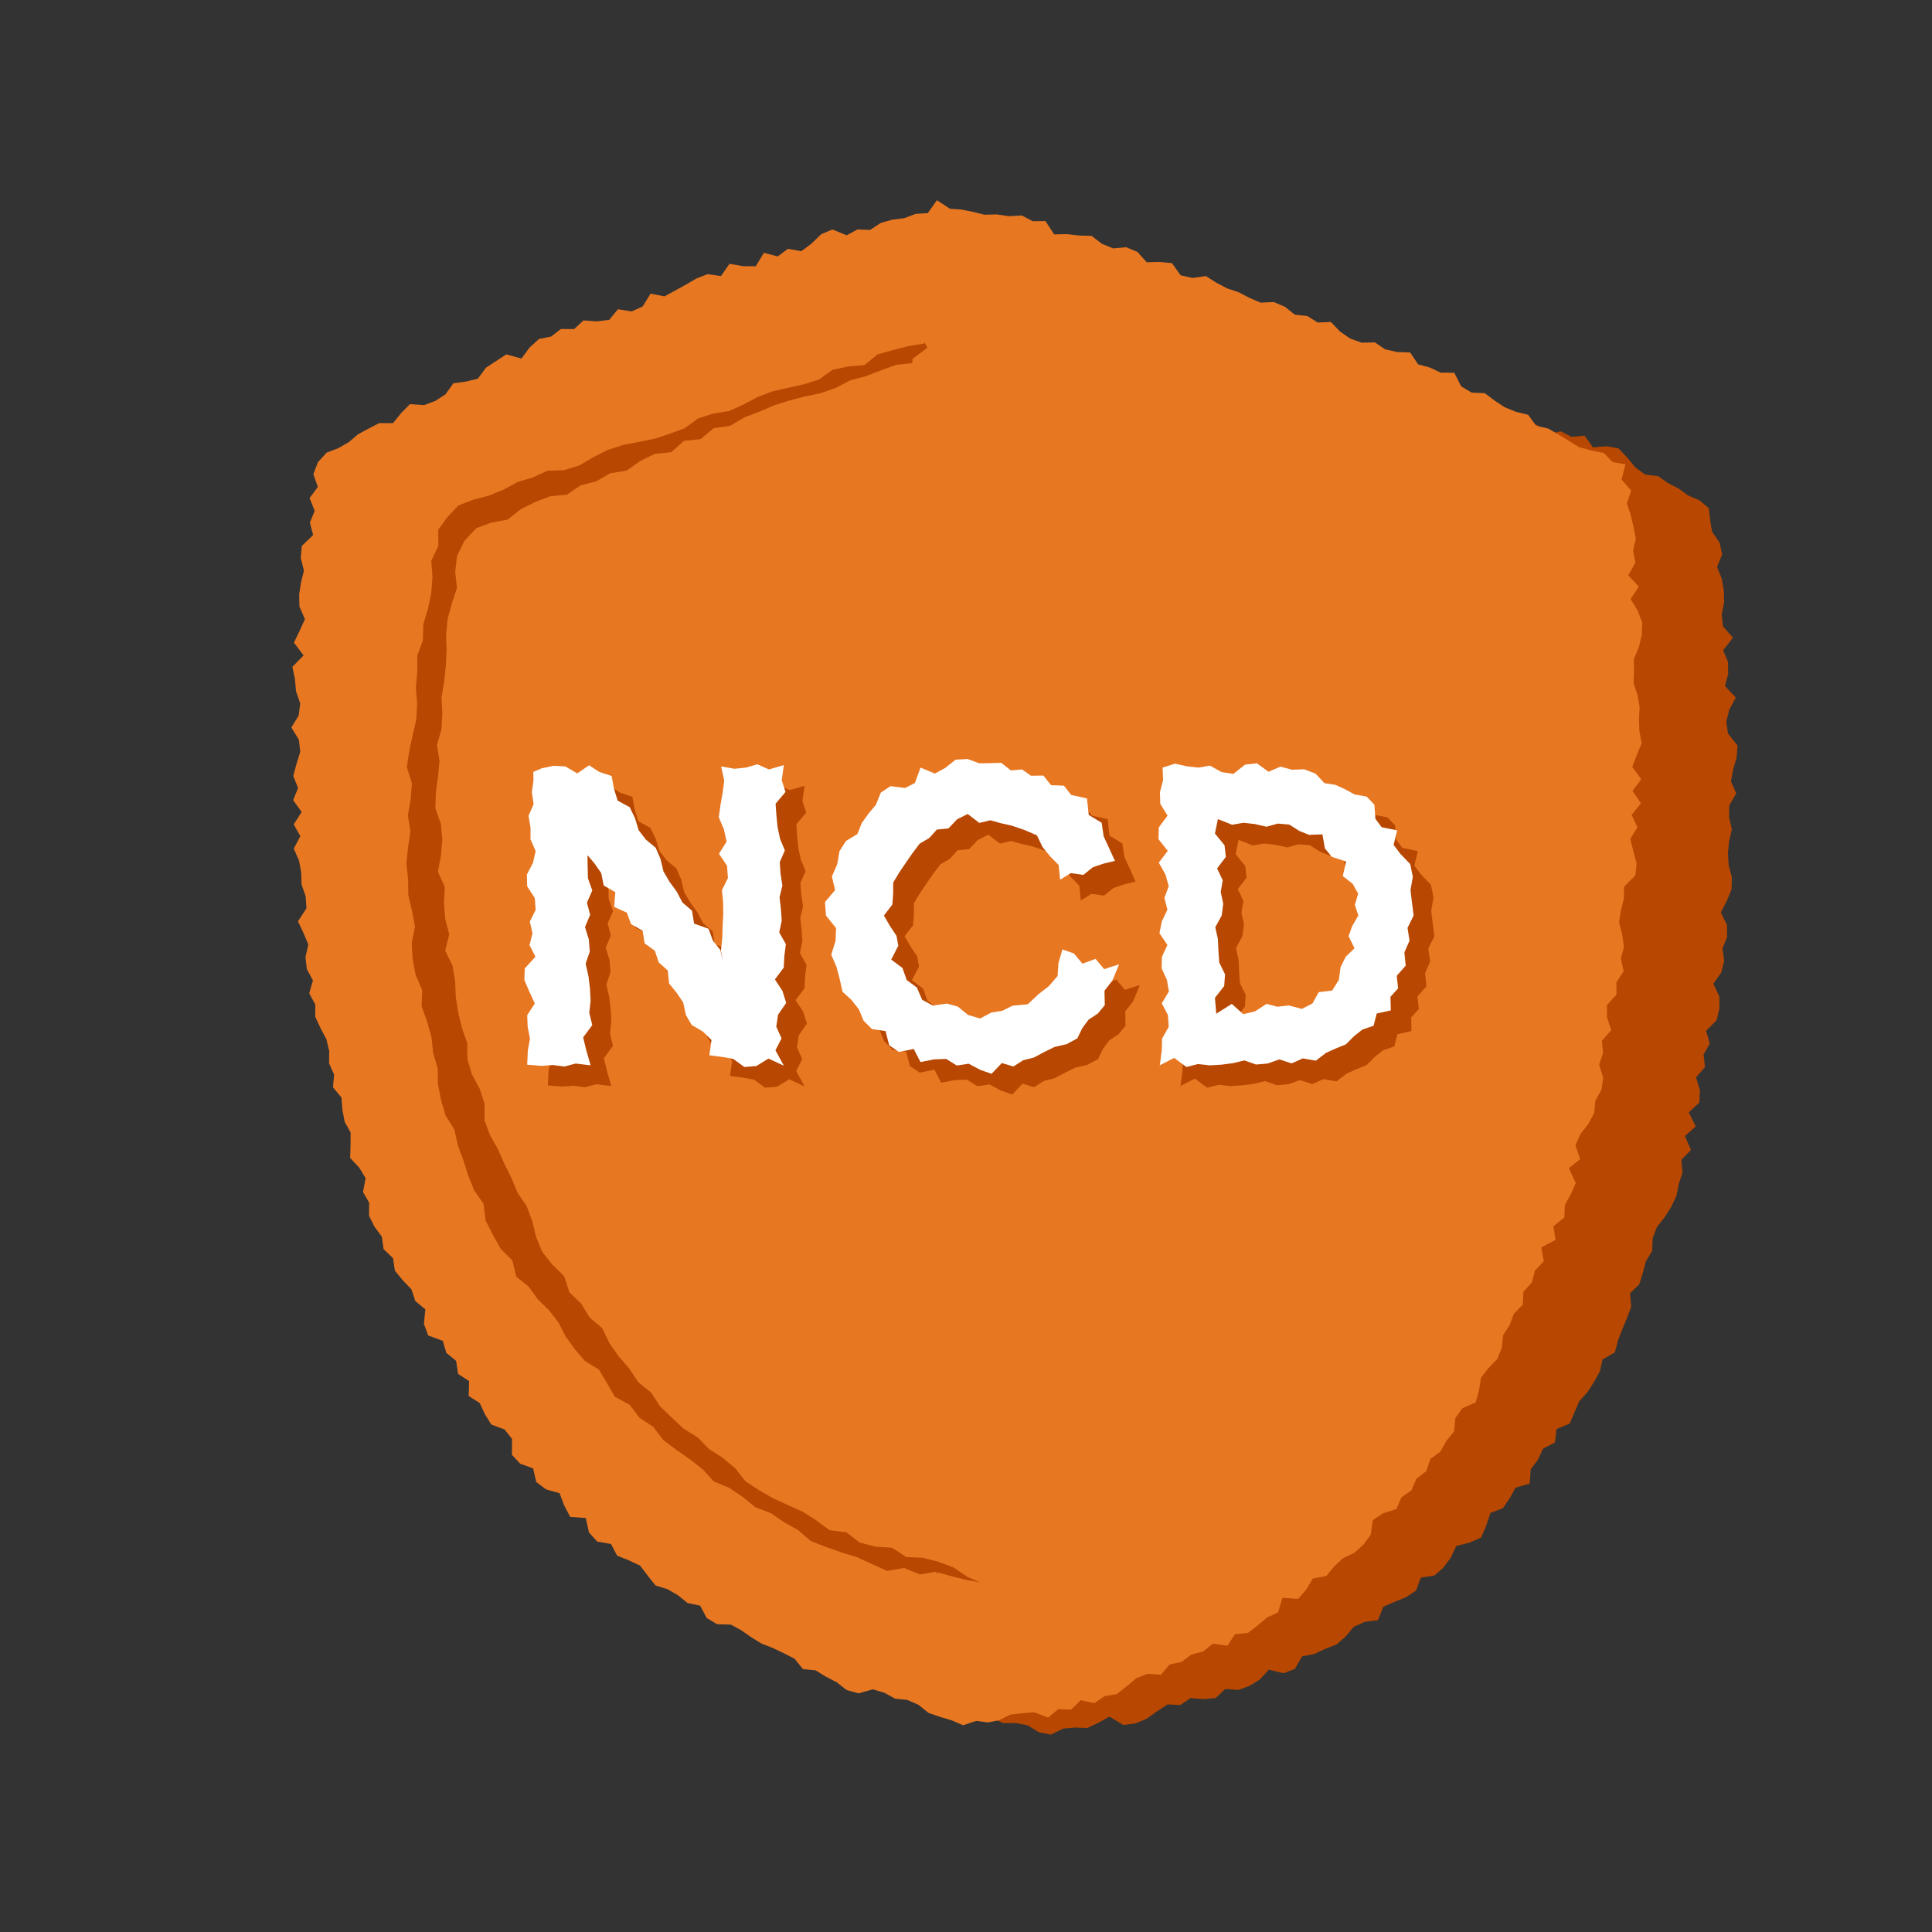
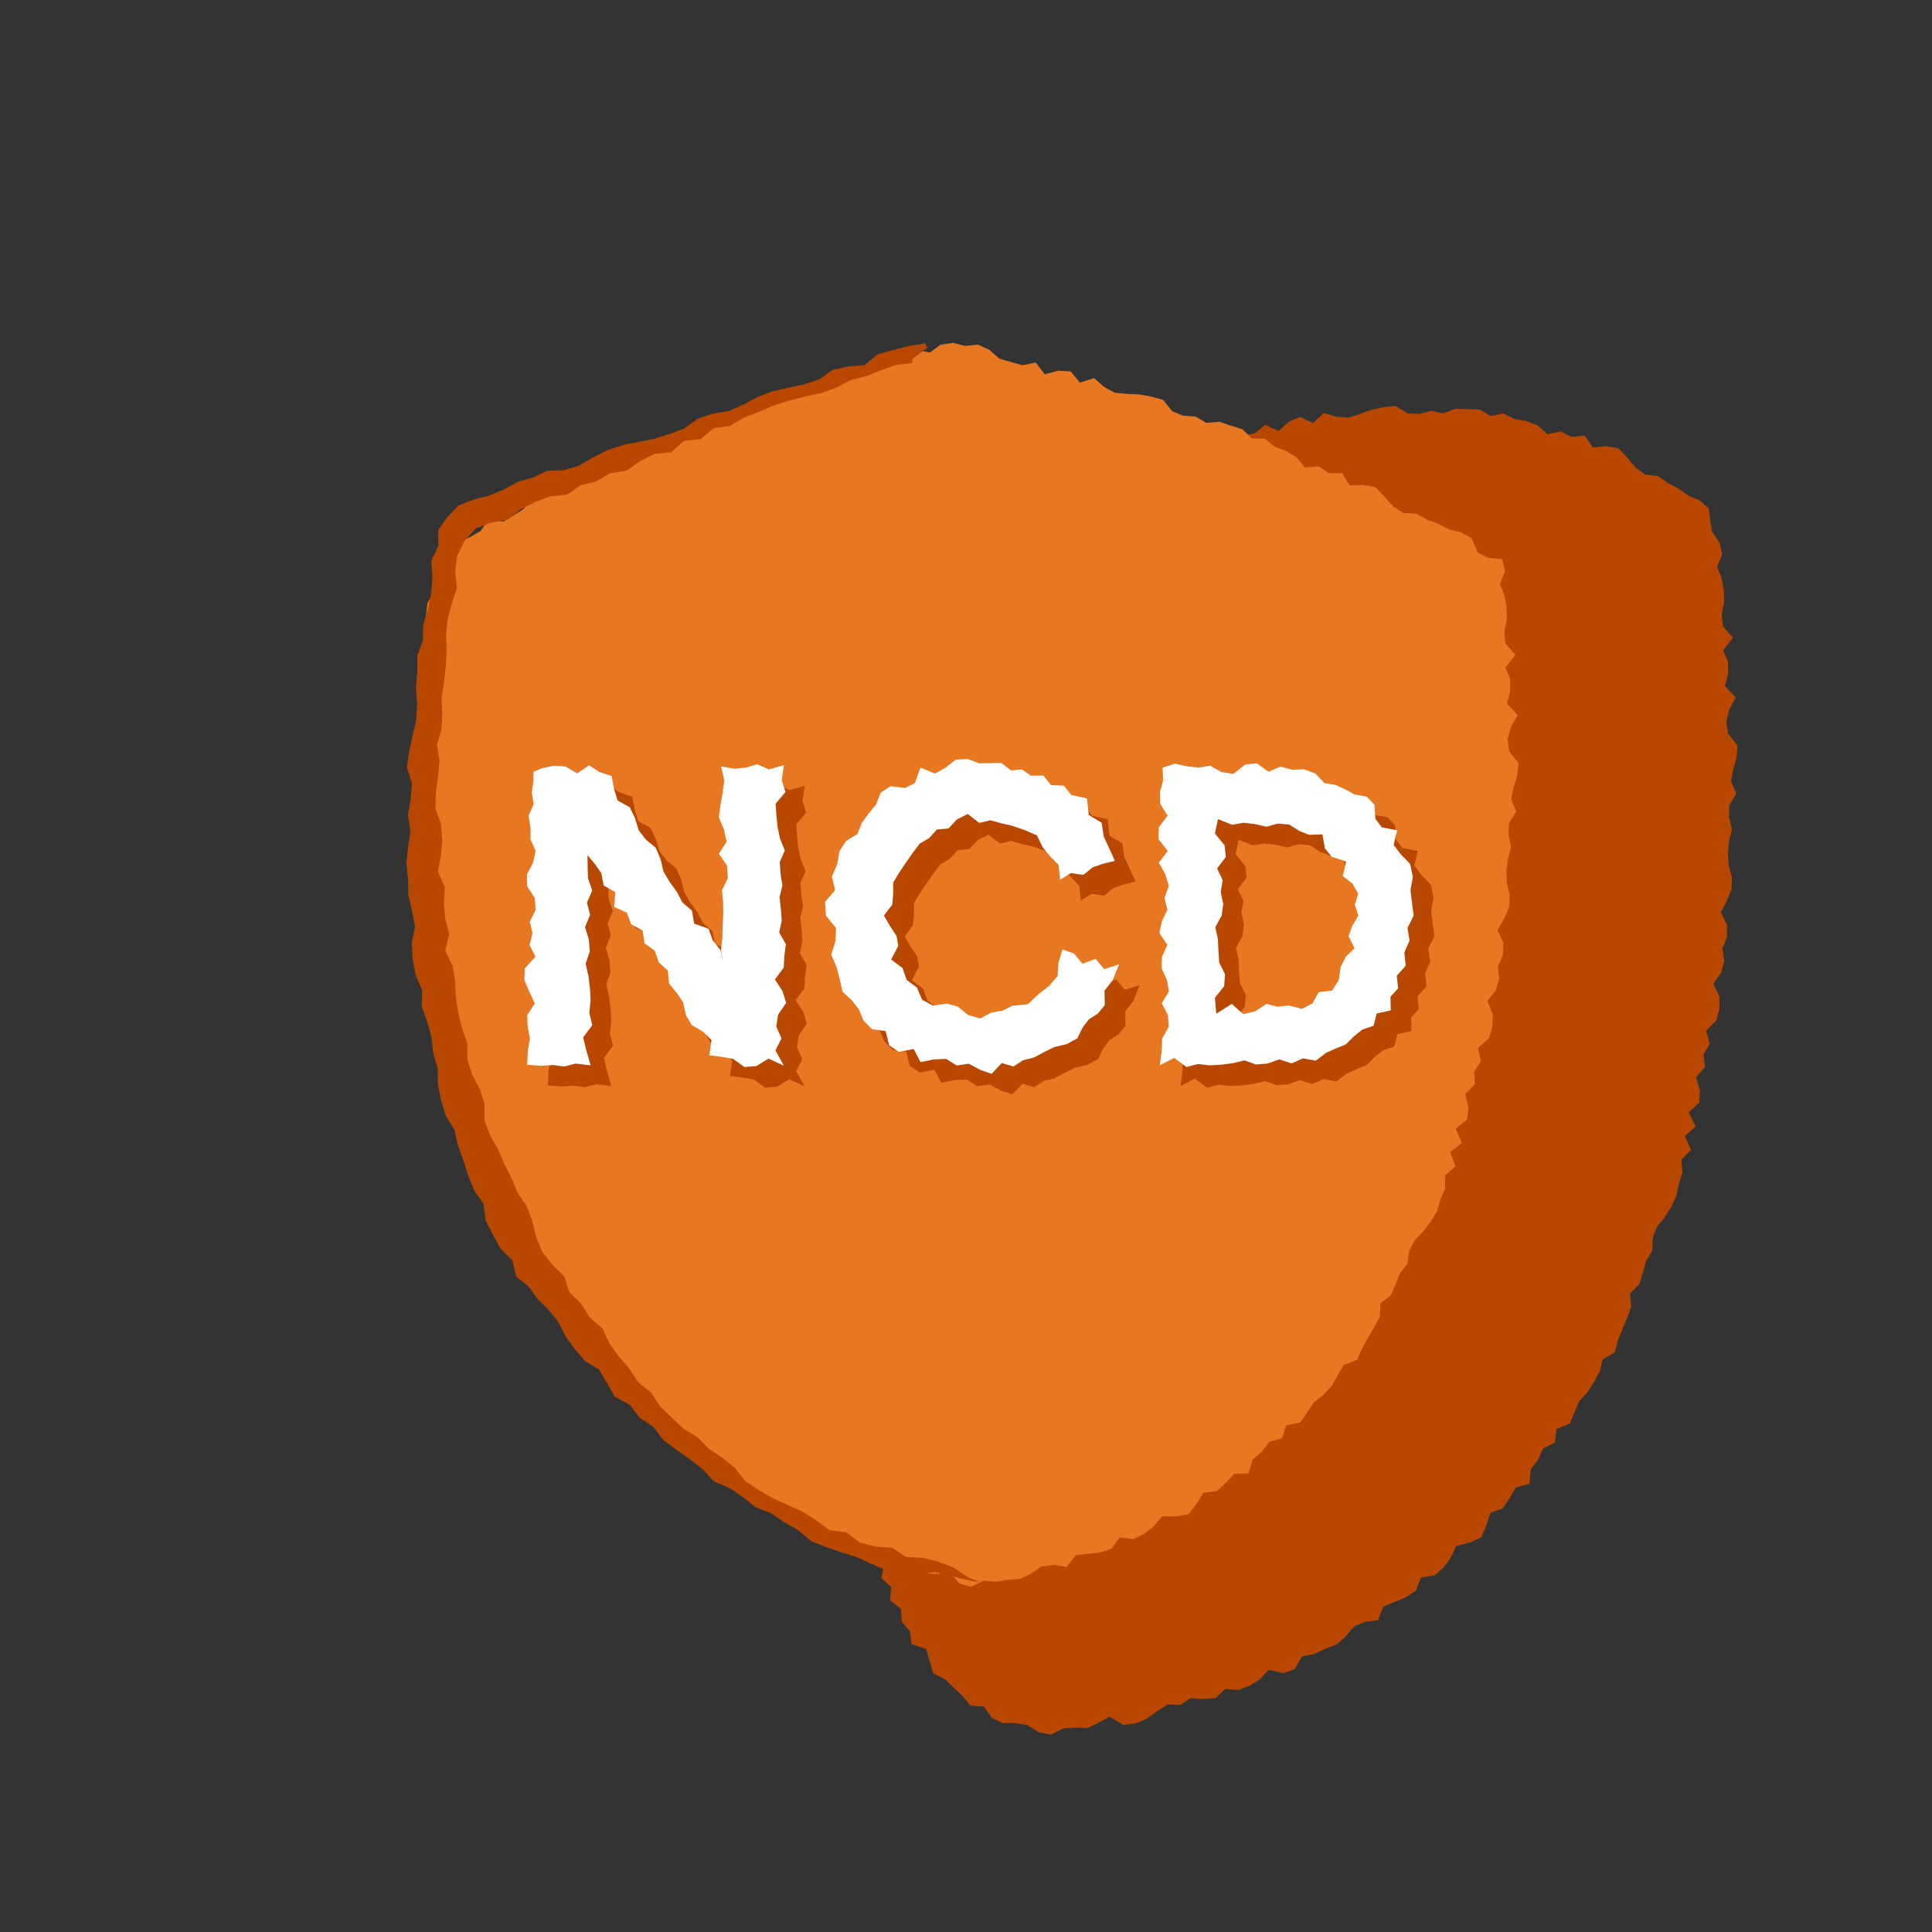
<svg xmlns="http://www.w3.org/2000/svg" width="80" height="80" viewBox="0 0 80 80" fill="none">
  <rect x="0" y="0" width="80" height="80" fill="#333333" stroke="none" />
  <path d="M38.956 29.6L38.619 29.368L38.165 29.175L37.75 28.903L37.318 28.671L36.769 28.627L36.555 28.051L36.153 27.782L35.761 27.499L35.17 27.377L35.135 26.775L34.704 26.438L34.665 25.918L34.582 25.391L34.792 24.905L35.266 24.622L35.636 24.323L35.983 24.005L36.15 23.407L36.663 23.285L37.187 23.217L37.469 22.697L38 22.665L38.38 22.309L38.929 22.35L39.363 22.113L39.795 21.865L40.259 21.702L40.794 21.757L41.178 21.343L41.646 21.186L42.15 21.154L42.561 20.795L43.057 20.736L43.521 20.617L44.073 20.653L44.479 20.361L44.895 20.083L45.317 19.814L45.825 19.749L46.351 19.743L46.651 19.145L47.225 19.272L47.612 18.887L48.156 18.952L48.562 18.606L49.05 18.51L49.527 18.382L49.954 18.078L50.456 18.034L50.997 18.156L51.477 18.05L51.957 17.943L52.386 17.591L52.94 17.846L53.369 17.461L53.838 17.268L54.376 17.516L54.816 17.099L55.335 17.255L55.834 17.296L56.315 17.14L56.798 16.962L57.29 16.862L57.786 16.81L58.287 17.116L58.779 17.142L59.274 17.008L59.764 17.117L60.272 16.918L60.77 16.938L61.269 16.959L61.735 17.229L62.254 17.121L62.718 17.354L63.207 17.435L63.673 17.615L64.085 17.982L64.631 17.86L65.075 18.091L65.617 18.041L65.961 18.527L66.515 18.476L67.021 18.566L67.386 18.955L67.727 19.364L68.125 19.651L68.657 19.716L69.062 19.999L69.503 20.228L69.904 20.518L70.377 20.719L70.757 21.043L70.824 21.6L70.891 22.012L71.206 22.469L71.309 22.956L71.102 23.478L71.291 23.955L71.38 24.444L71.393 24.94L71.292 25.445L71.346 25.937L71.757 26.405L71.353 26.927L71.552 27.41L71.561 27.905L71.427 28.406L71.875 28.884L71.607 29.388L71.481 29.886L71.554 30.378L71.948 30.869L71.909 31.366L71.766 31.862L71.676 32.357L71.896 32.855L71.607 33.345L71.598 33.84L71.714 34.339L71.6 34.831L71.55 35.324L71.581 35.821L71.713 36.326L71.701 36.823L71.504 37.306L71.256 37.782L71.513 38.302V38.801L71.324 39.28L71.396 39.787L71.273 40.273L70.947 40.73L71.196 41.264L71.198 41.766L71.08 42.251L70.645 42.683L70.797 43.211L70.542 43.668L70.6 44.183L70.229 44.614L70.391 45.153L70.367 45.655L69.927 46.063L70.217 46.641L69.771 47.041L70.02 47.618L69.621 48.024L69.668 48.553L69.518 49.027L69.417 49.516L69.204 49.97L68.931 50.403L68.606 50.814L68.433 51.276L68.414 51.796L68.154 52.226L68.026 52.707L67.879 53.182L67.496 53.556L67.545 54.117L67.367 54.582L67.178 55.042L66.997 55.507L66.869 56L66.358 56.293L66.245 56.796L66.002 57.229L65.734 57.647L65.395 58.022L65.196 58.481L64.999 58.945L64.453 59.175L64.387 59.73L63.895 59.986L63.684 60.443L63.387 60.838L63.339 61.434L62.758 61.599L62.513 62.039L62.232 62.452L61.714 62.649L61.543 63.167L61.336 63.661L60.85 63.877L60.301 64.016L60.074 64.499L59.773 64.907L59.401 65.237L58.835 65.326L58.632 65.866L58.216 66.14L57.743 66.333L57.279 66.531L57.059 67.09L56.512 67.158L56.057 67.362L55.722 67.765L55.34 68.097L54.871 68.277L54.422 68.49L53.916 68.587L53.617 69.11L53.147 69.284L52.54 69.137L52.173 69.539L51.745 69.806L51.278 69.978L50.735 69.936L50.34 70.311L49.832 70.358L49.301 70.314L48.87 70.602L48.35 70.576L47.914 70.86L47.48 71.172L47.012 71.364L46.516 71.429L45.939 71.084L45.48 71.339L45.02 71.554L44.519 71.534L44.027 71.576L43.515 71.827L43.01 71.728L42.55 71.441L42.061 71.349H41.528L41.066 71.132L40.745 70.666L40.182 70.628L39.853 70.223L39.49 69.881L39.134 69.535L38.648 69.3L38.491 68.78L38.346 68.277L37.747 68.078L37.671 67.54L37.338 67.155L37.305 66.619L36.858 66.273L36.898 65.72L36.497 65.337L36.611 64.776L36.216 64.377L36.197 63.865L36.187 63.357L36.094 62.872L35.98 62.39L35.608 61.953L35.833 61.413L35.802 60.919L35.724 60.431L35.564 59.952L35.69 59.443L35.606 58.955L35.309 58.479L35.293 57.982L35.209 57.489L35.221 56.991L35.244 56.493L35.334 55.995L35.239 55.499L35.521 55.004L35.137 54.504L35.507 54.015L35.257 53.512L35.305 53.017L35.162 52.513L35.223 52.018L35.322 51.525L35.287 51.025L35.728 50.559L35.397 50.035L35.375 49.534L35.498 49.046L35.794 48.575L35.489 48.045L35.637 47.561L35.933 47.094L35.925 46.594L35.83 46.082L36.172 45.626L36.035 45.107L36.11 44.617L36.291 44.141L36.418 43.659L36.381 43.152L36.444 42.659L36.492 42.165L36.685 41.693L36.718 41.196L36.631 40.678L37.01 40.24L36.994 39.733L37.148 39.257L36.935 38.713L37.417 38.298L37.24 37.759L37.618 37.327L37.569 36.811L37.502 36.292L37.5 35.784L37.564 35.29L37.671 34.804L37.983 34.363L38.033 33.865L38.239 33.402L38.168 32.878L38.266 32.39L38.297 31.887L38.819 31.497L38.964 31.021L38.78 30.468L38.916 29.989L38.956 29.6Z" fill="#B74701" />
-   <path d="M13.166 19.136L13.523 18.743L14 18.561L14.434 18.315L14.819 17.988L15.257 17.749L15.701 17.521L16.273 17.522L16.61 17.106L16.975 16.735L17.561 16.775L18.03 16.6L18.447 16.327L18.773 15.871L19.295 15.8L19.789 15.68L20.122 15.225L20.543 14.952L20.964 14.674L21.593 14.846L21.93 14.388L22.319 14.037L22.819 13.936L23.227 13.623L23.771 13.627L24.161 13.269L24.717 13.308L25.228 13.244L25.587 12.805L26.159 12.896L26.611 12.688L26.939 12.16L27.515 12.272L27.956 12.031L28.397 11.789L28.834 11.533L29.298 11.352L29.855 11.431L30.205 10.925L30.766 11.021L31.293 11.026L31.632 10.468L32.205 10.618L32.627 10.302L33.181 10.402L33.603 10.087L34.004 9.697L34.467 9.502L35.059 9.743L35.507 9.501L36.031 9.521L36.466 9.233L36.945 9.096L37.444 9.034L37.913 8.858L38.419 8.824L38.795 8.291L39.343 8.646L39.79 8.674L40.28 8.771L40.765 8.891L41.284 8.879L41.782 8.953L42.31 8.922L42.765 9.161L43.288 9.154L43.653 9.706L44.177 9.695L44.682 9.752L45.201 9.766L45.625 10.094L46.09 10.286L46.631 10.237L47.096 10.429L47.483 10.86L48.015 10.847L48.527 10.894L48.886 11.398L49.376 11.51L49.934 11.432L50.368 11.708L50.816 11.943L51.29 12.102L51.738 12.335L52.198 12.533L52.743 12.506L53.205 12.703L53.615 13.03L54.131 13.085L54.563 13.355L55.111 13.334L55.49 13.73L55.911 14.021L56.383 14.19L56.932 14.179L57.354 14.465L57.852 14.577L58.392 14.595L58.721 15.088L59.211 15.22L59.665 15.433L60.218 15.434L60.505 16.001L60.937 16.257L61.483 16.28L61.889 16.589L62.311 16.865L62.776 17.054L63.277 17.175L63.606 17.629L64.11 17.746L64.544 17.997L64.97 18.26L65.398 18.521L65.898 18.653L66.414 18.758L66.777 19.134L67.304 19.226L67.146 19.859L67.544 20.313L67.365 20.833L67.522 21.318L67.638 21.808L67.738 22.3L67.623 22.809L67.721 23.302L67.422 23.819L67.859 24.292L67.521 24.808L67.818 25.292L68.001 25.783L67.985 26.283L67.866 26.785L67.656 27.287L67.663 27.783L67.642 28.28L67.805 28.776L67.892 29.274L67.868 29.772L67.883 30.27L67.98 30.77L67.775 31.263L67.587 31.755L67.962 32.267L67.595 32.749L67.949 33.265L67.562 33.743L67.805 34.256L67.505 34.735L67.635 35.244L67.769 35.755L67.715 36.252L67.255 36.708L67.241 37.206L67.122 37.692L67.042 38.183L67.171 38.699L67.243 39.211L67.116 39.696L67.233 40.217L66.929 40.675L66.936 41.181L66.541 41.619L66.545 42.123L66.715 42.661L66.333 43.094L66.377 43.61L66.217 44.085L66.387 44.633L66.311 45.128L66.058 45.581L66.013 46.084L65.771 46.537L65.441 46.964L65.238 47.422L65.431 47.996L64.964 48.375L65.25 48.985L65.047 49.446L64.798 49.889L64.777 50.41L64.324 50.778L64.412 51.343L63.822 51.65L63.926 52.226L63.56 52.614L63.435 53.101L63.081 53.487L63.056 54.022L62.688 54.398L62.513 54.864L62.243 55.283L62.186 55.814L61.997 56.278L61.637 56.648L61.328 57.043L61.243 57.57L61.104 58.07L60.553 58.312L60.264 58.715L60.21 59.279L59.89 59.665L59.646 60.104L59.228 60.414L59.061 60.915L58.652 61.228L58.447 61.707L58.029 62.007L57.82 62.489L57.269 62.662L56.848 62.945L56.757 63.553L56.454 63.961L56.083 64.299L55.61 64.524L55.244 64.864L54.921 65.257L54.364 65.364L54.09 65.82L53.755 66.207L53.103 66.159L52.923 66.766L52.464 66.981L52.078 67.305L51.68 67.612L51.133 67.672L50.829 68.145L50.215 68.065L49.823 68.384L49.332 68.514L48.927 68.815L48.43 68.924L48.074 69.347L47.519 69.31L47.057 69.487L46.655 69.824L46.244 70.151L45.743 70.232L45.313 70.525L44.752 70.402L44.348 70.795L43.823 70.771L43.399 71.124L42.83 70.902L42.33 70.942L41.835 70.997L41.376 71.23L40.903 71.322L40.426 71.258L39.879 71.439L39.408 71.236L38.926 71.092L38.451 70.929L38.027 70.59L37.568 70.389L37.063 70.339L36.62 70.093L36.143 69.952L35.552 70.117L35.064 69.985L34.651 69.662L34.205 69.432L33.774 69.166L33.25 69.113L32.898 68.682L32.454 68.456L32.004 68.241L31.537 68.059L31.111 67.797L30.7 67.51L30.264 67.271L29.693 67.255L29.262 66.997L28.992 66.487L28.468 66.377L28.079 66.06L27.645 65.808L27.141 65.65L26.819 65.241L26.504 64.829L26.04 64.611L25.554 64.415L25.301 63.935L24.728 63.832L24.388 63.456L24.255 62.858L23.611 62.812L23.365 62.343L23.17 61.83L22.614 61.673L22.204 61.368L22.077 60.804L21.541 60.609L21.197 60.241L21.202 59.584L20.895 59.192L20.346 58.989L20.079 58.561L19.865 58.096L19.409 57.807L19.425 57.187L18.97 56.892L18.886 56.351L18.481 56.018L18.336 55.522L17.731 55.299L17.554 54.821L17.612 54.217L17.197 53.874L17.04 53.393L16.679 53.015L16.352 52.616L16.274 52.099L15.885 51.724L15.811 51.208L15.504 50.792L15.281 50.34L15.286 49.799L15.03 49.359L15.14 48.787L14.876 48.351L14.5 47.949L14.515 47.418L14.518 46.894L14.27 46.447L14.178 45.954L14.14 45.448L13.789 45.023L13.835 44.497L13.627 44.033L13.632 43.52L13.516 43.035L13.274 42.574L13.054 42.106L13.055 41.597L12.804 41.131L12.958 40.598L12.706 40.13L12.649 39.631L12.767 39.11L12.566 38.63L12.338 38.151L12.69 37.61L12.656 37.112L12.487 36.625L12.471 36.125L12.38 35.629L12.164 35.14L12.437 34.624L12.162 34.136L12.491 33.623L12.139 33.133L12.342 32.628L12.143 32.13L12.279 31.628L12.433 31.129L12.375 30.629L12.065 30.124L12.367 29.629L12.432 29.131L12.258 28.625L12.213 28.121L12.107 27.614L12.571 27.137L12.172 26.611L12.405 26.124L12.626 25.639L12.399 25.118L12.387 24.614L12.465 24.117L12.586 23.626L12.454 23.107L12.496 22.607L12.966 22.156L12.832 21.636L13.031 21.156L12.82 20.623L13.16 20.164L12.976 19.631L13.166 19.136Z" fill="#E87722" />
-   <path d="M18.039 22.998L18.593 22.715L19.014 22.44L19.476 22.233L19.909 21.98L20.224 21.52L20.843 21.595L21.272 21.336L21.694 21.065L21.98 20.53L22.582 20.6L22.925 20.166L23.412 20.018L23.815 19.696L24.286 19.515L24.848 19.531L25.336 19.394L25.789 19.181L26.093 18.628L26.625 18.591L27.166 18.581L27.5 18.081L28.041 18.076L28.442 17.728L29 17.775L29.444 17.534L29.883 17.276L30.353 17.099L30.901 17.134L31.277 16.699L31.746 16.517L32.257 16.458L32.657 16.072L33.157 15.981L33.635 15.825L34.198 15.935L34.648 15.693L35.102 15.462L35.559 15.237L36.079 15.221L36.614 15.262L36.972 14.687L37.542 14.859L37.965 14.499L38.512 14.598L38.947 14.273L39.464 14.198L39.965 14.324L40.493 14.271L40.957 14.479L41.376 14.851L41.855 14.989L42.335 15.124L42.884 15.013L43.264 15.498L43.827 15.349L44.338 15.384L44.719 15.846L45.301 15.656L45.711 16.017L46.156 16.26L46.665 16.31L47.184 16.333L47.681 16.425L48.165 16.557L48.531 17.023L48.991 17.215L49.51 17.25L49.946 17.507L50.496 17.467L50.97 17.626L51.448 17.777L51.837 18.155L52.37 18.169L52.777 18.496L53.246 18.671L53.679 18.93L54.037 19.359L54.603 19.311L55.024 19.593L55.573 19.591L55.889 20.103L56.452 20.077L56.958 20.177L57.326 20.566L57.685 20.97L58.106 21.242L58.651 21.271L59.086 21.516L59.558 21.692L60.001 21.924L60.504 22.045L60.941 22.292L61.187 22.876L61.63 23.105L62.204 23.151L62.318 23.658L62.111 24.181L62.299 24.66L62.386 25.151L62.397 25.648L62.29 26.154L62.34 26.647L62.749 27.12L62.337 27.639L62.532 28.126L62.535 28.623L62.394 29.124L62.837 29.61L62.56 30.112L62.426 30.609L62.491 31.104L62.878 31.603L62.831 32.101L62.677 32.596L62.577 33.09L62.787 33.595L62.486 34.08L62.465 34.576L62.569 35.079L62.442 35.569L62.379 36.062L62.397 36.562L62.515 37.072L62.488 37.57L62.276 38.047L62.011 38.516L62.252 39.046L62.234 39.546L62.026 40.02L62.079 40.531L61.936 41.013L61.59 41.457L61.817 42.003L61.796 42.507L61.655 42.987L61.197 43.398L61.322 43.934L61.043 44.378L61.072 44.897L60.674 45.306L60.805 45.855L60.75 46.357L60.281 46.735L60.533 47.333L60.058 47.702L60.265 48.297L59.834 48.673L59.839 49.205L59.648 49.666L59.505 50.147L59.251 50.581L58.936 50.987L58.571 51.365L58.352 51.808L58.278 52.323L57.972 52.723L57.789 53.187L57.586 53.642L57.159 53.966L57.136 54.53L56.897 54.968L56.646 55.399L56.399 55.835L56.197 56.306L55.645 56.518L55.454 56.997L55.142 57.386L54.806 57.754L54.405 58.064L54.126 58.481L53.844 58.901L53.262 59.022L53.089 59.555L52.554 59.705L52.252 60.109L51.877 60.431L51.7 61.004L51.094 61.034L50.755 61.408L50.384 61.745L49.833 61.812L49.541 62.274L49.218 62.704L48.691 62.791L48.123 62.785L47.779 63.194L47.381 63.511L46.934 63.731L46.363 63.666L46.022 64.133L45.546 64.285L45.037 64.341L44.535 64.404L44.168 64.883L43.622 64.796L43.127 64.866L42.692 65.162L42.231 65.376L41.729 65.419L41.237 65.499L40.738 65.45L40.204 65.705L39.718 65.566L39.32 65.081L38.783 65.181L38.278 65.132L37.8 64.982L37.395 64.615L36.851 64.67L36.42 64.393L36.028 64.029L35.51 63.989L35.117 63.644L34.597 63.595L34.061 63.567L33.574 63.423L33.145 63.159L32.917 62.524L32.404 62.431L31.914 62.285L31.527 61.964L31.093 61.72L30.527 61.675L30.136 61.357L29.842 60.905L29.419 60.64L28.916 60.478L28.533 60.154L28.313 59.632L27.761 59.515L27.474 59.083L27.125 58.726L26.766 58.382L26.27 58.175L26.068 57.672L25.857 57.187L25.231 57.086L25.058 56.572L24.649 56.266L24.491 55.751L23.97 55.528L23.862 54.984L23.367 54.729L23.313 54.157L22.814 53.894L22.639 53.412L22.469 52.932L22.225 52.499L21.961 52.079L21.466 51.785L21.504 51.198L21.313 50.739L21.08 50.302L20.772 49.898L20.728 49.374L20.492 48.937L20.057 48.579L19.885 48.11L19.651 47.664L19.51 47.184L19.38 46.701L19.318 46.196L19.081 45.748L19.209 45.192L18.697 44.819L18.917 44.245L18.538 43.828L18.452 43.335L18.18 42.884L18.111 42.387L18.082 41.883L17.925 41.404L18.243 40.843L17.796 40.411L17.659 39.926L17.67 39.42L17.857 38.895L17.444 38.44L17.488 37.933L17.684 37.415L17.578 36.924L17.386 36.438L17.638 35.924L17.409 35.438L17.396 34.94L17.493 34.439L17.539 33.941L17.42 33.445L17.406 32.947L17.378 32.448L17.502 31.952L17.463 31.454L17.305 30.95L17.625 30.464L17.544 29.962L17.638 29.469L17.361 28.953L17.794 28.484L17.557 27.967L17.889 27.495L17.787 26.987L17.669 26.474L17.619 25.967L17.638 25.466L17.704 24.97L17.98 24.502L17.99 24L18.162 23.521L18.039 22.998Z" fill="#E87722" />
+   <path d="M18.039 22.998L18.593 22.715L19.014 22.44L19.476 22.233L19.909 21.98L20.224 21.52L20.843 21.595L21.272 21.336L21.694 21.065L21.98 20.53L22.582 20.6L22.925 20.166L23.412 20.018L23.815 19.696L24.286 19.515L24.848 19.531L25.336 19.394L25.789 19.181L26.093 18.628L26.625 18.591L27.166 18.581L27.5 18.081L28.041 18.076L28.442 17.728L29 17.775L29.444 17.534L29.883 17.276L30.353 17.099L30.901 17.134L31.277 16.699L31.746 16.517L32.257 16.458L32.657 16.072L33.157 15.981L33.635 15.825L34.198 15.935L34.648 15.693L35.102 15.462L35.559 15.237L36.079 15.221L36.614 15.262L36.972 14.687L37.542 14.859L37.965 14.499L38.512 14.598L38.947 14.273L39.464 14.198L39.965 14.324L40.493 14.271L40.957 14.479L41.376 14.851L41.855 14.989L42.335 15.124L42.884 15.013L43.264 15.498L43.827 15.349L44.338 15.384L44.719 15.846L45.301 15.656L45.711 16.017L46.156 16.26L46.665 16.31L47.184 16.333L47.681 16.425L48.165 16.557L48.531 17.023L48.991 17.215L49.51 17.25L49.946 17.507L50.496 17.467L50.97 17.626L51.448 17.777L51.837 18.155L52.37 18.169L52.777 18.496L53.246 18.671L53.679 18.93L54.037 19.359L54.603 19.311L55.024 19.593L55.573 19.591L55.889 20.103L56.452 20.077L56.958 20.177L57.326 20.566L57.685 20.97L58.106 21.242L58.651 21.271L59.086 21.516L59.558 21.692L60.001 21.924L60.504 22.045L60.941 22.292L61.187 22.876L61.63 23.105L62.204 23.151L62.318 23.658L62.111 24.181L62.299 24.66L62.386 25.151L62.397 25.648L62.29 26.154L62.34 26.647L62.749 27.12L62.337 27.639L62.532 28.126L62.535 28.623L62.394 29.124L62.837 29.61L62.56 30.112L62.426 30.609L62.491 31.104L62.878 31.603L62.831 32.101L62.677 32.596L62.577 33.09L62.787 33.595L62.486 34.08L62.465 34.576L62.569 35.079L62.442 35.569L62.379 36.062L62.397 36.562L62.515 37.072L62.488 37.57L62.276 38.047L62.011 38.516L62.252 39.046L62.234 39.546L62.026 40.02L62.079 40.531L61.936 41.013L61.59 41.457L61.817 42.003L61.796 42.507L61.655 42.987L61.197 43.398L61.322 43.934L61.043 44.378L61.072 44.897L60.674 45.306L60.805 45.855L60.75 46.357L60.281 46.735L60.533 47.333L60.058 47.702L60.265 48.297L59.834 48.673L59.839 49.205L59.648 49.666L59.505 50.147L59.251 50.581L58.936 50.987L58.571 51.365L58.352 51.808L58.278 52.323L57.972 52.723L57.789 53.187L57.586 53.642L57.159 53.966L57.136 54.53L56.897 54.968L56.646 55.399L56.399 55.835L56.197 56.306L55.645 56.518L55.142 57.386L54.806 57.754L54.405 58.064L54.126 58.481L53.844 58.901L53.262 59.022L53.089 59.555L52.554 59.705L52.252 60.109L51.877 60.431L51.7 61.004L51.094 61.034L50.755 61.408L50.384 61.745L49.833 61.812L49.541 62.274L49.218 62.704L48.691 62.791L48.123 62.785L47.779 63.194L47.381 63.511L46.934 63.731L46.363 63.666L46.022 64.133L45.546 64.285L45.037 64.341L44.535 64.404L44.168 64.883L43.622 64.796L43.127 64.866L42.692 65.162L42.231 65.376L41.729 65.419L41.237 65.499L40.738 65.45L40.204 65.705L39.718 65.566L39.32 65.081L38.783 65.181L38.278 65.132L37.8 64.982L37.395 64.615L36.851 64.67L36.42 64.393L36.028 64.029L35.51 63.989L35.117 63.644L34.597 63.595L34.061 63.567L33.574 63.423L33.145 63.159L32.917 62.524L32.404 62.431L31.914 62.285L31.527 61.964L31.093 61.72L30.527 61.675L30.136 61.357L29.842 60.905L29.419 60.64L28.916 60.478L28.533 60.154L28.313 59.632L27.761 59.515L27.474 59.083L27.125 58.726L26.766 58.382L26.27 58.175L26.068 57.672L25.857 57.187L25.231 57.086L25.058 56.572L24.649 56.266L24.491 55.751L23.97 55.528L23.862 54.984L23.367 54.729L23.313 54.157L22.814 53.894L22.639 53.412L22.469 52.932L22.225 52.499L21.961 52.079L21.466 51.785L21.504 51.198L21.313 50.739L21.08 50.302L20.772 49.898L20.728 49.374L20.492 48.937L20.057 48.579L19.885 48.11L19.651 47.664L19.51 47.184L19.38 46.701L19.318 46.196L19.081 45.748L19.209 45.192L18.697 44.819L18.917 44.245L18.538 43.828L18.452 43.335L18.18 42.884L18.111 42.387L18.082 41.883L17.925 41.404L18.243 40.843L17.796 40.411L17.659 39.926L17.67 39.42L17.857 38.895L17.444 38.44L17.488 37.933L17.684 37.415L17.578 36.924L17.386 36.438L17.638 35.924L17.409 35.438L17.396 34.94L17.493 34.439L17.539 33.941L17.42 33.445L17.406 32.947L17.378 32.448L17.502 31.952L17.463 31.454L17.305 30.95L17.625 30.464L17.544 29.962L17.638 29.469L17.361 28.953L17.794 28.484L17.557 27.967L17.889 27.495L17.787 26.987L17.669 26.474L17.619 25.967L17.638 25.466L17.704 24.97L17.98 24.502L17.99 24L18.162 23.521L18.039 22.998Z" fill="#E87722" />
  <path d="M38.275 14.225L37.614 14.331L36.973 14.496L36.339 14.675L35.797 15.117L35.119 15.175L34.47 15.317L33.913 15.714L33.285 15.915L32.637 16.058L31.99 16.203L31.374 16.437L30.787 16.752L30.183 17.021L29.521 17.126L28.896 17.332L28.34 17.738L27.722 17.965L27.095 18.17L26.443 18.3L25.789 18.429L25.163 18.634L24.57 18.932L23.991 19.272L23.362 19.468L22.671 19.492L22.07 19.768L21.437 19.956L20.851 20.275L20.24 20.524L19.599 20.692L18.983 20.928L18.537 21.399L18.148 21.932L18.151 22.602L17.858 23.223L17.908 23.902L17.857 24.563L17.721 25.21L17.528 25.85L17.511 26.515L17.279 27.153L17.278 27.819L17.221 28.478L17.273 29.147L17.235 29.806L17.084 30.457L16.944 31.111L16.847 31.769L17.057 32.44L17.004 33.099L16.889 33.758L16.994 34.42L16.897 35.082L16.828 35.746L16.899 36.406L16.908 37.068L17.061 37.722L17.185 38.374L17.049 39.051L17.087 39.714L17.211 40.367L17.481 40.997L17.46 41.67L17.687 42.302L17.866 42.939L17.936 43.599L18.122 44.233L18.136 44.911L18.266 45.563L18.456 46.198L18.818 46.779L18.961 47.427L19.188 48.048L19.389 48.68L19.636 49.294L20.023 49.846L20.107 50.535L20.408 51.127L20.73 51.707L21.216 52.195L21.378 52.864L21.895 53.278L22.269 53.801L22.729 54.251L23.123 54.757L23.424 55.342L23.801 55.863L24.216 56.353L24.795 56.705L25.128 57.262L25.456 57.833L26.071 58.169L26.486 58.71L27.053 59.085L27.469 59.633L28.01 60.037L28.563 60.423L29.094 60.837L29.557 61.343L30.196 61.609L30.753 61.985L31.278 62.41L31.917 62.655L32.472 63.035L33.057 63.364L33.58 63.816L34.212 64.06L34.849 64.284L35.492 64.482L36.106 64.765L36.731 65.046L37.441 64.927L38.082 65.192L38.757 65.085L38.823 65.218L38.806 65.103L39.452 65.281L40.077 65.432L40.573 65.519L40.074 65.306L39.498 64.915L38.853 64.668L38.205 64.504L37.521 64.473L36.938 64.088L36.25 64.043L35.598 63.874L35.047 63.45L34.354 63.363L33.805 62.958L33.239 62.598L32.627 62.323L32.013 62.042L31.429 61.707L30.867 61.336L30.437 60.79L29.922 60.364L29.357 59.999L28.889 59.518L28.307 59.16L27.817 58.7L27.333 58.234L26.96 57.664L26.432 57.236L26.057 56.674L25.62 56.165L25.233 55.617L24.939 55L24.417 54.556L24.066 53.983L23.577 53.507L23.361 52.845L22.871 52.366L22.452 51.837L22.194 51.208L22.038 50.555L21.805 49.938L21.428 49.384L21.176 48.774L20.881 48.184L20.618 47.583L20.289 47.006L20.063 46.388V45.697L19.86 45.078L19.543 44.489L19.353 43.861L19.346 43.19L19.128 42.569L18.975 41.932L18.873 41.285L18.845 40.626L18.737 39.982L18.434 39.362L18.602 38.682L18.435 38.042L18.383 37.39L18.42 36.731L18.132 36.094L18.259 35.431L18.313 34.774L18.258 34.121L18.027 33.469L18.049 32.813L18.137 32.158L18.201 31.504L18.093 30.844L18.281 30.197L18.316 29.543L18.283 28.885L18.388 28.236L18.461 27.585L18.492 26.929L18.472 26.268L18.538 25.615L18.713 24.976L18.922 24.344L18.849 23.67L18.926 23.017L19.239 22.386L19.723 21.87L20.349 21.639L21.021 21.516L21.562 21.087L22.159 20.787L22.782 20.55L23.476 20.482L24.038 20.098L24.69 19.931L25.272 19.595L25.948 19.488L26.505 19.093L27.103 18.796L27.794 18.724L28.322 18.254L29.012 18.183L29.549 17.731L30.227 17.633L30.808 17.289L31.432 17.052L32.045 16.788L32.682 16.585L33.332 16.417L33.991 16.279L34.618 16.056L35.215 15.745L35.86 15.575L36.481 15.333L37.108 15.108L37.777 15.034L37.784 14.863L38.398 14.4L38.279 14.161L38.275 14.225Z" fill="#B74701" />
  <g clip-path="url(#clip0_2800_14104)">
    <path d="M30.799 44.629L30.23 44.553L30.319 43.922L29.962 43.573L29.496 43.298L29.256 42.88L29.146 42.366L28.872 41.961L28.564 41.584L28.509 41.042L28.131 40.706L27.974 40.226L27.549 39.918L27.466 39.397L26.986 39.122L26.815 38.649L26.287 38.409L26.335 37.799L25.855 37.525L25.752 37.01L25.471 36.606L25.183 36.27L25.19 36.715L25.203 37.223L25.382 37.73L25.162 38.231L25.293 38.738L25.08 39.246L25.238 39.753L25.279 40.261L25.108 40.761L25.224 41.275L25.286 41.783L25.313 42.29L25.258 42.791L25.382 43.305L25.005 43.813L25.128 44.327L25.313 44.971L24.696 44.896L24.223 45.019L23.75 44.958L23.277 44.992L22.687 44.944L22.714 44.347L22.803 43.867L22.707 43.381L22.687 42.894L23.002 42.407L22.776 41.92L22.57 41.44L22.584 40.96L23.03 40.473L22.783 39.993L22.906 39.506L22.797 39.019L23.037 38.533L23.002 38.046L22.687 37.559L22.673 37.072L22.927 36.585L23.037 36.098L22.824 35.611V35.125L22.742 34.638L22.954 34.151L22.879 33.664L22.948 33.17L22.941 32.821L23.29 32.67L23.777 32.567L24.271 32.594L24.758 32.882L25.252 32.546L25.67 32.821L26.184 32.992L26.28 33.513L26.431 34.007L26.931 34.281L27.151 34.734L27.302 35.234L27.604 35.625L28.008 35.961L28.207 36.427L28.33 36.942L28.584 37.374L28.879 37.778L29.112 38.224L29.51 38.567L29.599 39.102L30.195 39.314L30.374 39.801L30.689 40.199L30.799 40.706L30.71 40.219L30.765 39.719L30.778 39.218L30.806 38.718L30.799 38.217L30.751 37.717L30.998 37.216L30.963 36.709L30.628 36.208L30.943 35.707L30.833 35.2L30.621 34.699L30.689 34.199L30.778 33.691L30.847 33.184L30.717 32.594L31.272 32.69L31.745 32.642L32.218 32.505L32.698 32.718L33.316 32.539L33.226 33.163L33.384 33.65L32.973 34.137L33.007 34.624L33.055 35.104L33.158 35.591L33.357 36.071L33.144 36.558L33.178 37.038L33.254 37.525L33.137 38.011L33.192 38.498L33.226 38.978L33.123 39.465L33.398 39.952L33.336 40.439L33.309 40.926L32.945 41.413L33.261 41.899L33.411 42.386L33.075 42.873L33 43.367L33.219 43.854L32.966 44.347L33.316 44.985L32.678 44.69L32.177 44.999L31.683 45.04L31.217 44.704L30.799 44.629Z" fill="#B74701" />
    <path d="M41.442 45.157L40.969 44.903L40.475 44.978L40.036 44.704L39.535 44.725L38.973 44.834L38.692 44.293L38.082 44.416L37.677 44.142L37.526 43.552L36.964 43.47L36.614 43.12L36.422 42.654L36.121 42.27L35.743 41.92L35.634 41.426L35.497 40.898L35.277 40.391L35.456 39.815L35.476 39.287L35.058 38.766L35.017 38.21L35.435 37.717L35.305 37.147L35.524 36.647L35.62 36.098L35.888 35.68L36.361 35.392L36.539 34.939L36.82 34.549L37.129 34.178L37.328 33.678L37.732 33.41L38.336 33.486L38.74 33.28L38.973 32.642L39.57 32.889L39.995 32.656L40.427 32.313L40.921 32.286L41.407 32.464L41.86 32.457L42.313 32.443L42.717 32.759L43.177 32.718L43.547 32.978L44.061 32.971L44.377 33.369L44.911 33.39L45.213 33.774L45.865 33.918L45.94 34.603L46.475 34.926L46.557 35.488L46.777 35.961L47.023 36.503L46.55 36.619L46.105 36.77L45.714 37.086L45.2 37.01L44.754 37.285L44.692 36.674L44.342 36.318L44.027 35.934L43.794 35.447L43.266 35.221L42.738 35.042L42.306 34.946L41.867 34.823L41.407 34.933L40.928 34.562L40.489 34.782L40.132 35.159L39.652 35.207L39.337 35.557L38.939 35.79L38.644 36.181L38.363 36.585L38.082 37.003L37.842 37.401V37.861L37.807 38.313L37.458 38.766L37.712 39.205L37.979 39.609L38.054 40.021L37.76 40.59L38.226 40.939L38.404 41.44L38.822 41.749L39.042 42.256L39.487 42.496L40.063 42.414L40.516 42.537L40.948 42.887L41.442 43.031L41.908 42.784L42.367 42.709L42.779 42.503L43.417 42.441L43.869 42.016L44.294 41.687L44.651 41.269L44.685 40.734L44.85 40.171L45.323 40.336L45.679 40.761L46.221 40.562L46.578 40.987L47.195 40.789L46.921 41.461L46.592 41.879L46.605 42.475L46.317 42.825L45.933 43.079L45.673 43.429L45.467 43.854L45.021 44.094L44.521 44.21L44.089 44.423L43.663 44.649L43.225 44.759L42.82 45.019L42.34 44.875L41.915 45.321L41.442 45.157Z" fill="#B74701" />
    <path d="M53.284 42.421L53.75 42.544L54.216 42.489L54.765 42.633L55.204 42.407L55.464 41.941L56.02 41.872L56.294 41.433L56.37 40.898L56.582 40.473L56.946 40.123L56.699 39.623L56.849 39.205L57.103 38.766L56.959 38.327L57.096 37.861L56.863 37.449L56.459 37.134L56.596 36.53L56.006 36.338L55.718 35.989L55.615 35.406L55.06 35.426L54.655 35.262L54.244 35.001L53.771 34.96L53.297 35.09L52.824 34.981L52.351 34.926L51.878 35.008L51.288 34.775L51.165 35.371L51.563 35.858L51.617 36.338L51.254 36.818L51.487 37.305L51.405 37.792L51.508 38.279L51.446 38.766L51.179 39.253L51.288 39.739L51.309 40.226L51.343 40.713L51.583 41.2L51.549 41.687L51.165 42.174L51.22 42.832L51.864 42.427L52.337 42.853L52.824 42.736L53.277 42.441L53.284 42.421ZM48.882 44.985L48.964 44.347L48.977 43.861L49.252 43.374L49.218 42.887L48.964 42.4L49.259 41.913L49.176 41.433L48.957 40.953L48.971 40.473L49.197 39.986L48.868 39.499L48.964 39.013L49.197 38.526L49.074 38.039L49.252 37.552L49.115 37.065L48.84 36.578L49.211 36.091L48.827 35.605L48.84 35.118L49.204 34.631L48.902 34.144L48.888 33.657L49.019 33.163L48.998 32.642L49.512 32.478L49.999 32.587L50.479 32.642L50.959 32.56L51.439 32.827L51.926 32.903L52.413 32.519L52.9 32.464L53.387 32.814L53.88 32.601L54.36 32.731L54.861 32.711L55.327 32.889L55.704 33.287L56.15 33.355L56.555 33.541L56.946 33.753L57.446 33.842L57.768 34.178L57.809 34.761L58.07 35.111L58.708 35.241L58.564 35.845L58.845 36.215L59.249 36.633L59.359 37.161L59.263 37.717L59.325 38.238L59.394 38.766L59.14 39.28L59.222 39.808L59.01 40.295L59.064 40.843L58.694 41.262L58.749 41.783L58.434 42.133L58.447 42.695L57.864 42.825L57.734 43.333L57.268 43.49L56.918 43.771L56.589 44.101L56.171 44.272L55.759 44.457L55.341 44.779L54.806 44.683L54.34 44.889L53.832 44.725L53.346 44.896L52.865 44.937L52.386 44.766L51.906 44.882L51.425 44.944L50.946 44.971L50.465 44.917L49.986 45.04L49.478 44.663L48.861 44.978L48.882 44.985Z" fill="#B74701" />
  </g>
  <g clip-path="url(#clip1_2800_14104)">
    <path d="M29.942 43.771L29.373 43.696L29.462 43.065L29.105 42.715L28.639 42.441L28.399 42.023L28.289 41.509L28.015 41.104L27.706 40.727L27.651 40.185L27.274 39.849L27.117 39.369L26.692 39.061L26.609 38.539L26.129 38.265L25.958 37.792L25.43 37.552L25.478 36.942L24.998 36.667L24.895 36.153L24.614 35.749L24.326 35.413L24.333 35.858L24.346 36.366L24.525 36.873L24.305 37.374L24.436 37.881L24.223 38.389L24.381 38.896L24.422 39.403L24.25 39.904L24.367 40.418L24.429 40.926L24.456 41.433L24.401 41.934L24.525 42.448L24.148 42.955L24.271 43.47L24.456 44.114L23.839 44.039L23.366 44.162L22.893 44.101L22.419 44.135L21.83 44.087L21.857 43.49L21.946 43.01L21.85 42.523L21.83 42.037L22.145 41.55L21.919 41.063L21.713 40.583L21.727 40.103L22.173 39.616L21.926 39.136L22.049 38.649L21.939 38.162L22.18 37.675L22.145 37.189L21.83 36.702L21.816 36.215L22.07 35.728L22.18 35.241L21.967 34.754V34.267L21.885 33.781L22.097 33.294L22.022 32.807L22.09 32.313L22.084 31.963L22.433 31.813L22.92 31.71L23.414 31.737L23.901 32.025L24.394 31.689L24.813 31.963L25.327 32.135L25.423 32.656L25.574 33.15L26.074 33.424L26.294 33.877L26.445 34.377L26.746 34.768L27.151 35.104L27.35 35.57L27.473 36.085L27.727 36.517L28.022 36.921L28.255 37.367L28.653 37.71L28.742 38.245L29.338 38.457L29.517 38.944L29.832 39.342L29.942 39.849L29.853 39.362L29.907 38.862L29.921 38.361L29.949 37.861L29.942 37.36L29.894 36.859L30.141 36.359L30.106 35.851L29.77 35.351L30.086 34.85L29.976 34.343L29.764 33.842L29.832 33.342L29.921 32.834L29.99 32.327L29.86 31.737L30.415 31.833L30.888 31.785L31.361 31.648L31.841 31.861L32.458 31.682L32.369 32.306L32.527 32.793L32.115 33.28L32.15 33.767L32.198 34.247L32.301 34.734L32.499 35.214L32.287 35.701L32.321 36.181L32.397 36.667L32.28 37.154L32.335 37.641L32.369 38.121L32.266 38.608L32.541 39.095L32.479 39.582L32.452 40.069L32.088 40.555L32.404 41.042L32.554 41.529L32.218 42.016L32.143 42.51L32.362 42.997L32.109 43.49L32.458 44.128L31.821 43.833L31.32 44.142L30.826 44.183L30.36 43.847L29.942 43.771Z" fill="white" />
    <path d="M40.585 44.299L40.111 44.046L39.618 44.121L39.179 43.847L38.678 43.867L38.116 43.977L37.835 43.435L37.225 43.559L36.82 43.285L36.669 42.695L36.107 42.613L35.757 42.263L35.565 41.797L35.264 41.413L34.886 41.063L34.777 40.569L34.639 40.041L34.42 39.534L34.598 38.958L34.619 38.43L34.201 37.909L34.16 37.353L34.578 36.859L34.447 36.29L34.667 35.79L34.763 35.241L35.03 34.823L35.504 34.535L35.682 34.082L35.963 33.691L36.272 33.321L36.47 32.821L36.875 32.553L37.478 32.629L37.883 32.423L38.116 31.785L38.713 32.032L39.138 31.799L39.57 31.456L40.063 31.429L40.55 31.607L41.003 31.6L41.456 31.586L41.86 31.902L42.319 31.861L42.69 32.121L43.204 32.114L43.52 32.512L44.054 32.533L44.356 32.917L45.008 33.061L45.083 33.746L45.618 34.069L45.7 34.631L45.919 35.104L46.166 35.646L45.693 35.762L45.248 35.913L44.857 36.229L44.342 36.153L43.897 36.427L43.835 35.817L43.485 35.461L43.17 35.077L42.937 34.59L42.409 34.363L41.881 34.185L41.449 34.089L41.01 33.966L40.55 34.075L40.07 33.705L39.632 33.925L39.275 34.302L38.795 34.35L38.48 34.699L38.082 34.933L37.787 35.323L37.506 35.728L37.225 36.146L36.985 36.544V37.003L36.95 37.456L36.601 37.909L36.854 38.347L37.122 38.752L37.197 39.163L36.902 39.733L37.369 40.082L37.547 40.583L37.965 40.891L38.185 41.399L38.63 41.639L39.206 41.557L39.659 41.68L40.091 42.03L40.585 42.174L41.051 41.927L41.51 41.851L41.922 41.646L42.559 41.584L43.012 41.159L43.437 40.83L43.794 40.411L43.828 39.877L43.993 39.314L44.466 39.479L44.822 39.904L45.364 39.705L45.721 40.13L46.338 39.931L46.063 40.603L45.734 41.022L45.748 41.618L45.46 41.968L45.076 42.222L44.816 42.571L44.61 42.997L44.164 43.237L43.663 43.353L43.231 43.566L42.806 43.792L42.367 43.902L41.963 44.162L41.483 44.018L41.058 44.464L40.585 44.299Z" fill="white" />
    <path d="M52.427 41.563L52.893 41.687L53.359 41.632L53.908 41.776L54.347 41.55L54.607 41.083L55.163 41.015L55.437 40.576L55.512 40.041L55.725 39.616L56.088 39.266L55.842 38.766L55.992 38.347L56.246 37.909L56.102 37.47L56.239 37.003L56.006 36.592L55.602 36.277L55.739 35.673L55.149 35.481L54.861 35.131L54.758 34.549L54.203 34.569L53.798 34.405L53.387 34.144L52.913 34.103L52.44 34.233L51.967 34.123L51.494 34.069L51.021 34.151L50.431 33.918L50.308 34.514L50.706 35.001L50.76 35.481L50.397 35.961L50.63 36.448L50.548 36.935L50.651 37.422L50.589 37.909L50.322 38.395L50.431 38.882L50.452 39.369L50.486 39.856L50.726 40.343L50.692 40.83L50.308 41.317L50.363 41.975L51.007 41.57L51.48 41.995L51.967 41.879L52.42 41.584L52.427 41.563ZM48.024 44.128L48.107 43.49L48.12 43.003L48.395 42.517L48.36 42.03L48.107 41.543L48.401 41.056L48.319 40.576L48.1 40.096L48.114 39.616L48.34 39.129L48.011 38.642L48.107 38.155L48.34 37.669L48.216 37.182L48.395 36.695L48.258 36.208L47.983 35.721L48.353 35.234L47.969 34.747L47.983 34.261L48.347 33.774L48.045 33.287L48.031 32.8L48.161 32.306L48.141 31.785L48.655 31.621L49.142 31.73L49.622 31.785L50.102 31.703L50.582 31.97L51.069 32.046L51.556 31.662L52.043 31.607L52.529 31.957L53.023 31.744L53.503 31.874L54.004 31.854L54.47 32.032L54.847 32.43L55.293 32.498L55.697 32.683L56.088 32.896L56.589 32.985L56.911 33.321L56.952 33.904L57.213 34.254L57.851 34.384L57.707 34.987L57.988 35.358L58.392 35.776L58.502 36.304L58.406 36.859L58.468 37.381L58.536 37.909L58.283 38.423L58.365 38.951L58.152 39.438L58.207 39.986L57.837 40.405L57.892 40.926L57.576 41.275L57.59 41.838L57.007 41.968L56.877 42.475L56.411 42.633L56.061 42.914L55.732 43.243L55.313 43.415L54.902 43.6L54.484 43.922L53.949 43.826L53.483 44.032L52.975 43.867L52.488 44.039L52.008 44.08L51.528 43.909L51.048 44.025L50.568 44.087L50.088 44.114L49.608 44.059L49.128 44.183L48.621 43.806L48.004 44.121L48.024 44.128Z" fill="white" />
  </g>
  <defs>
    <clipPath id="clip0_2800_14104">
      <rect width="36.85" height="13.035" fill="white" transform="translate(22.571 32.286)" />
    </clipPath>
    <clipPath id="clip1_2800_14104">
      <rect width="36.85" height="13.035" fill="white" transform="translate(21.714 31.429)" />
    </clipPath>
  </defs>
</svg>